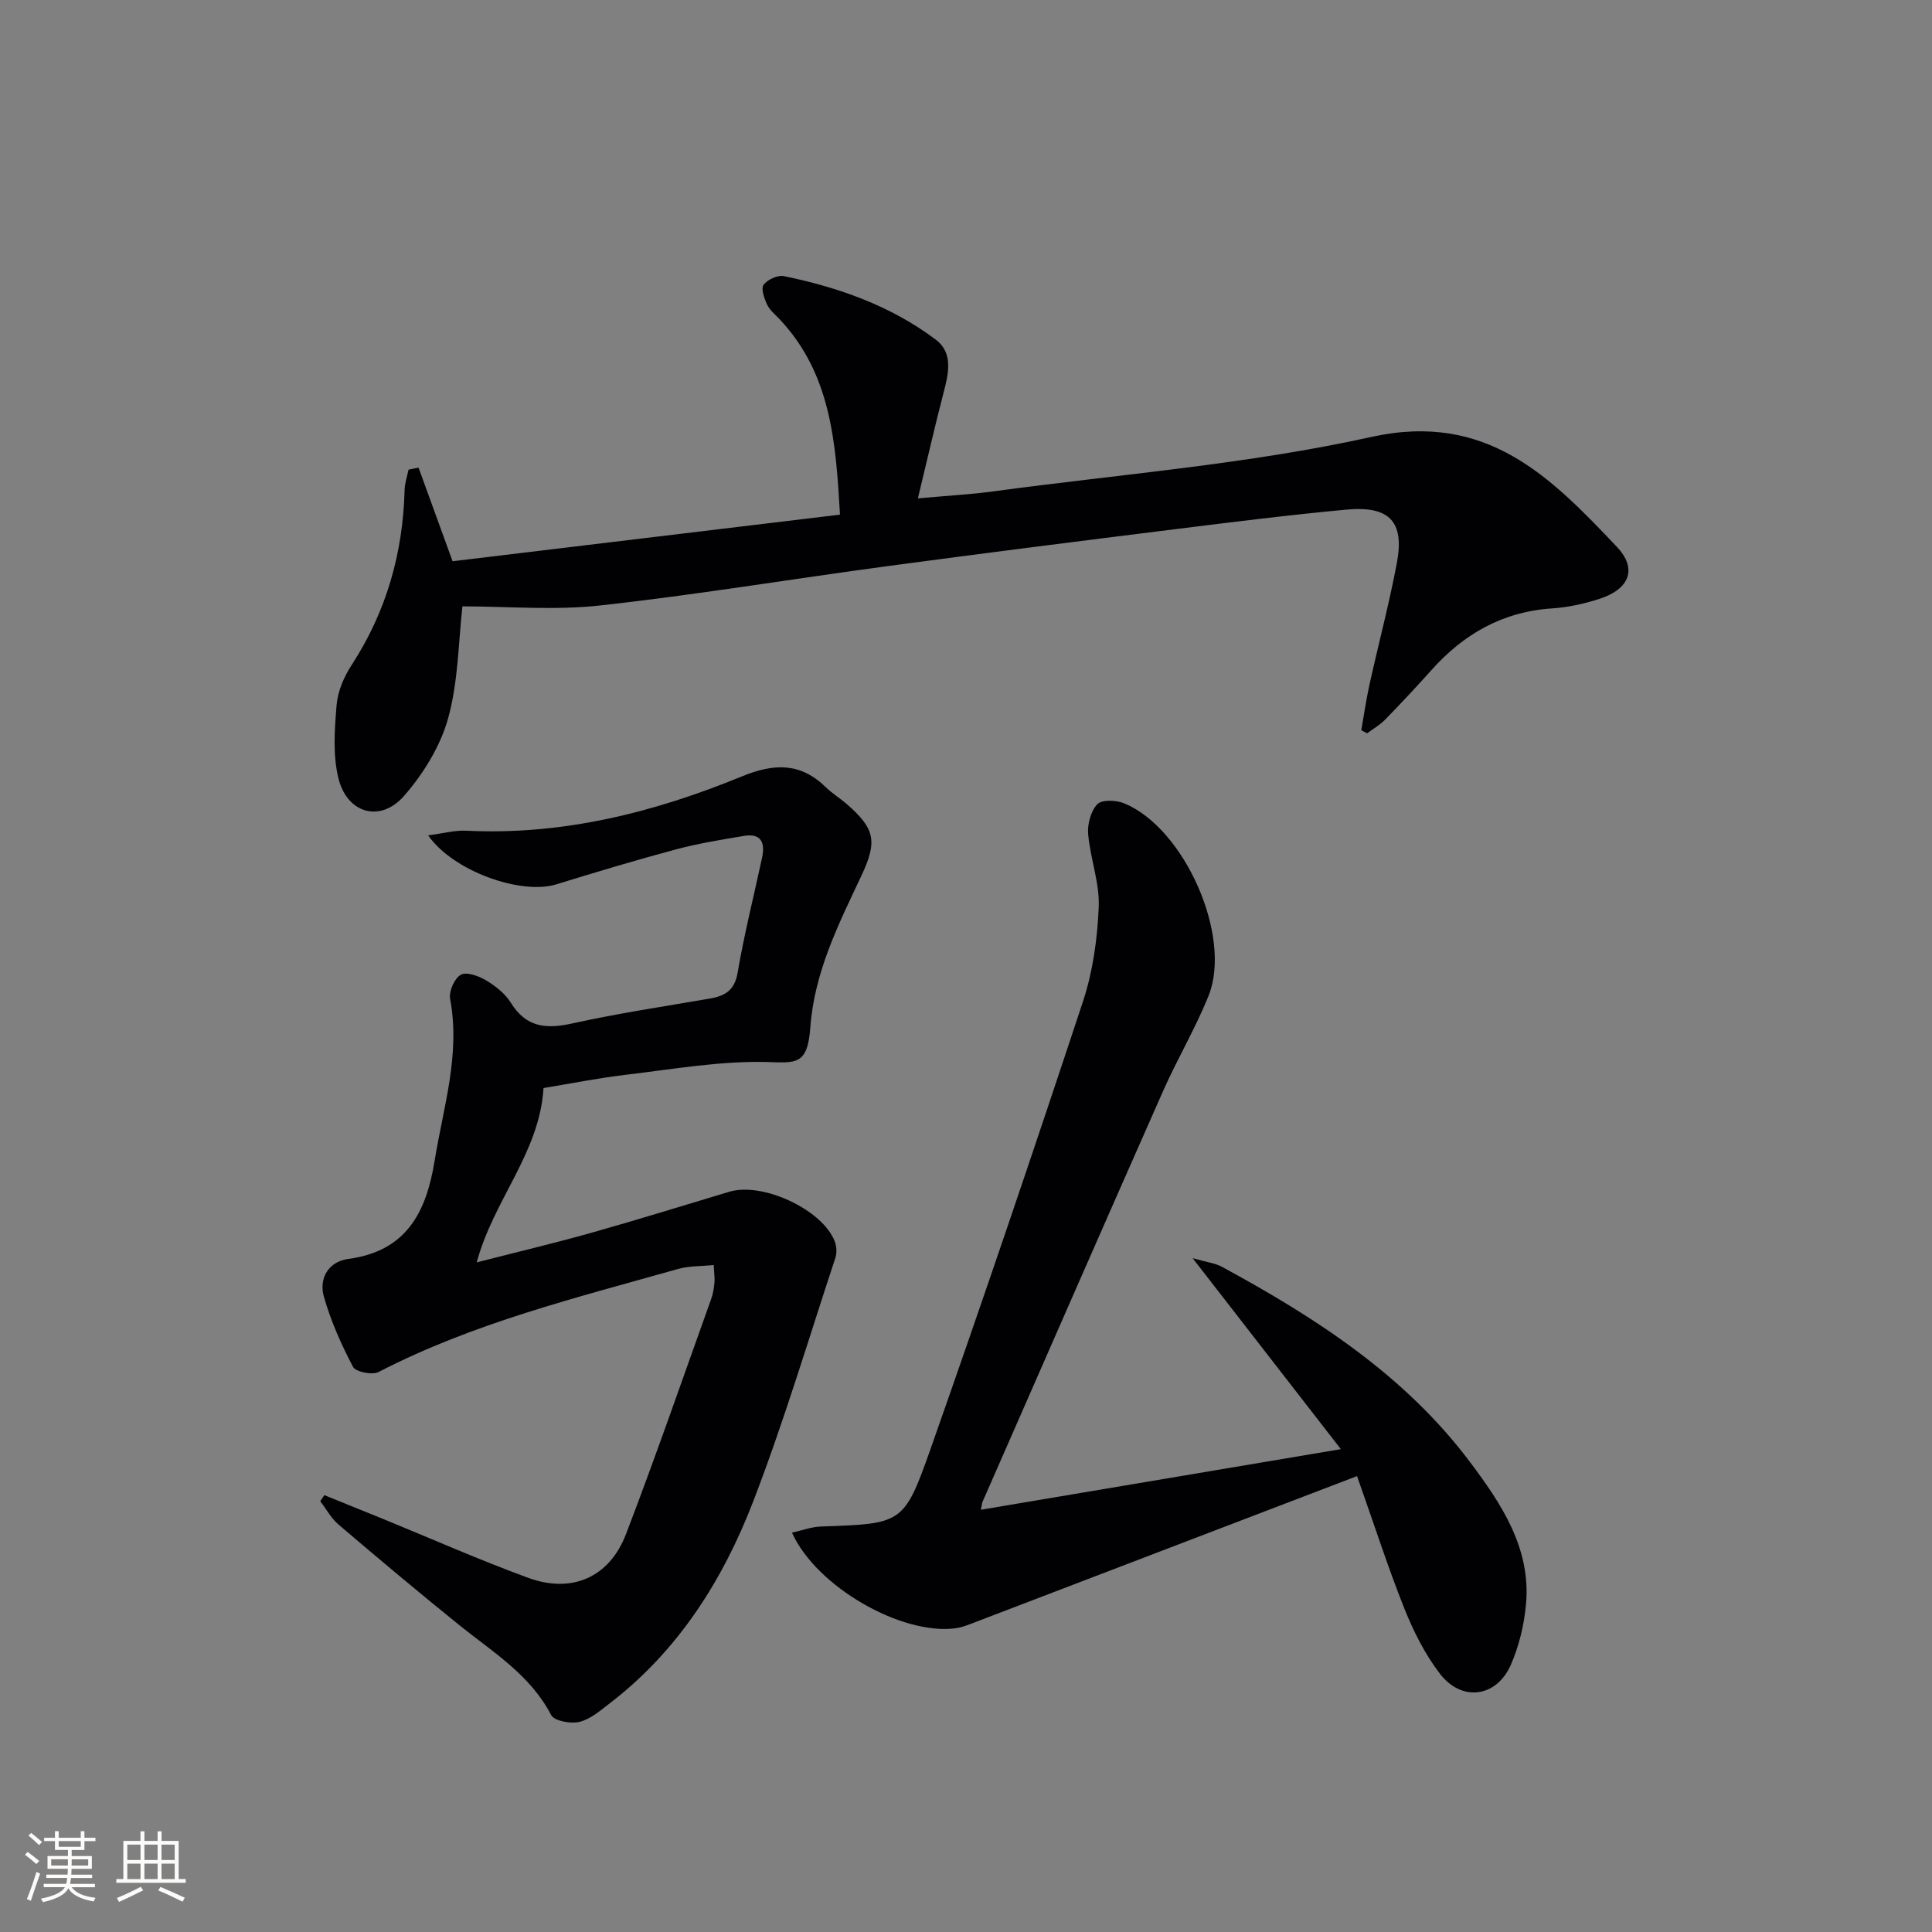
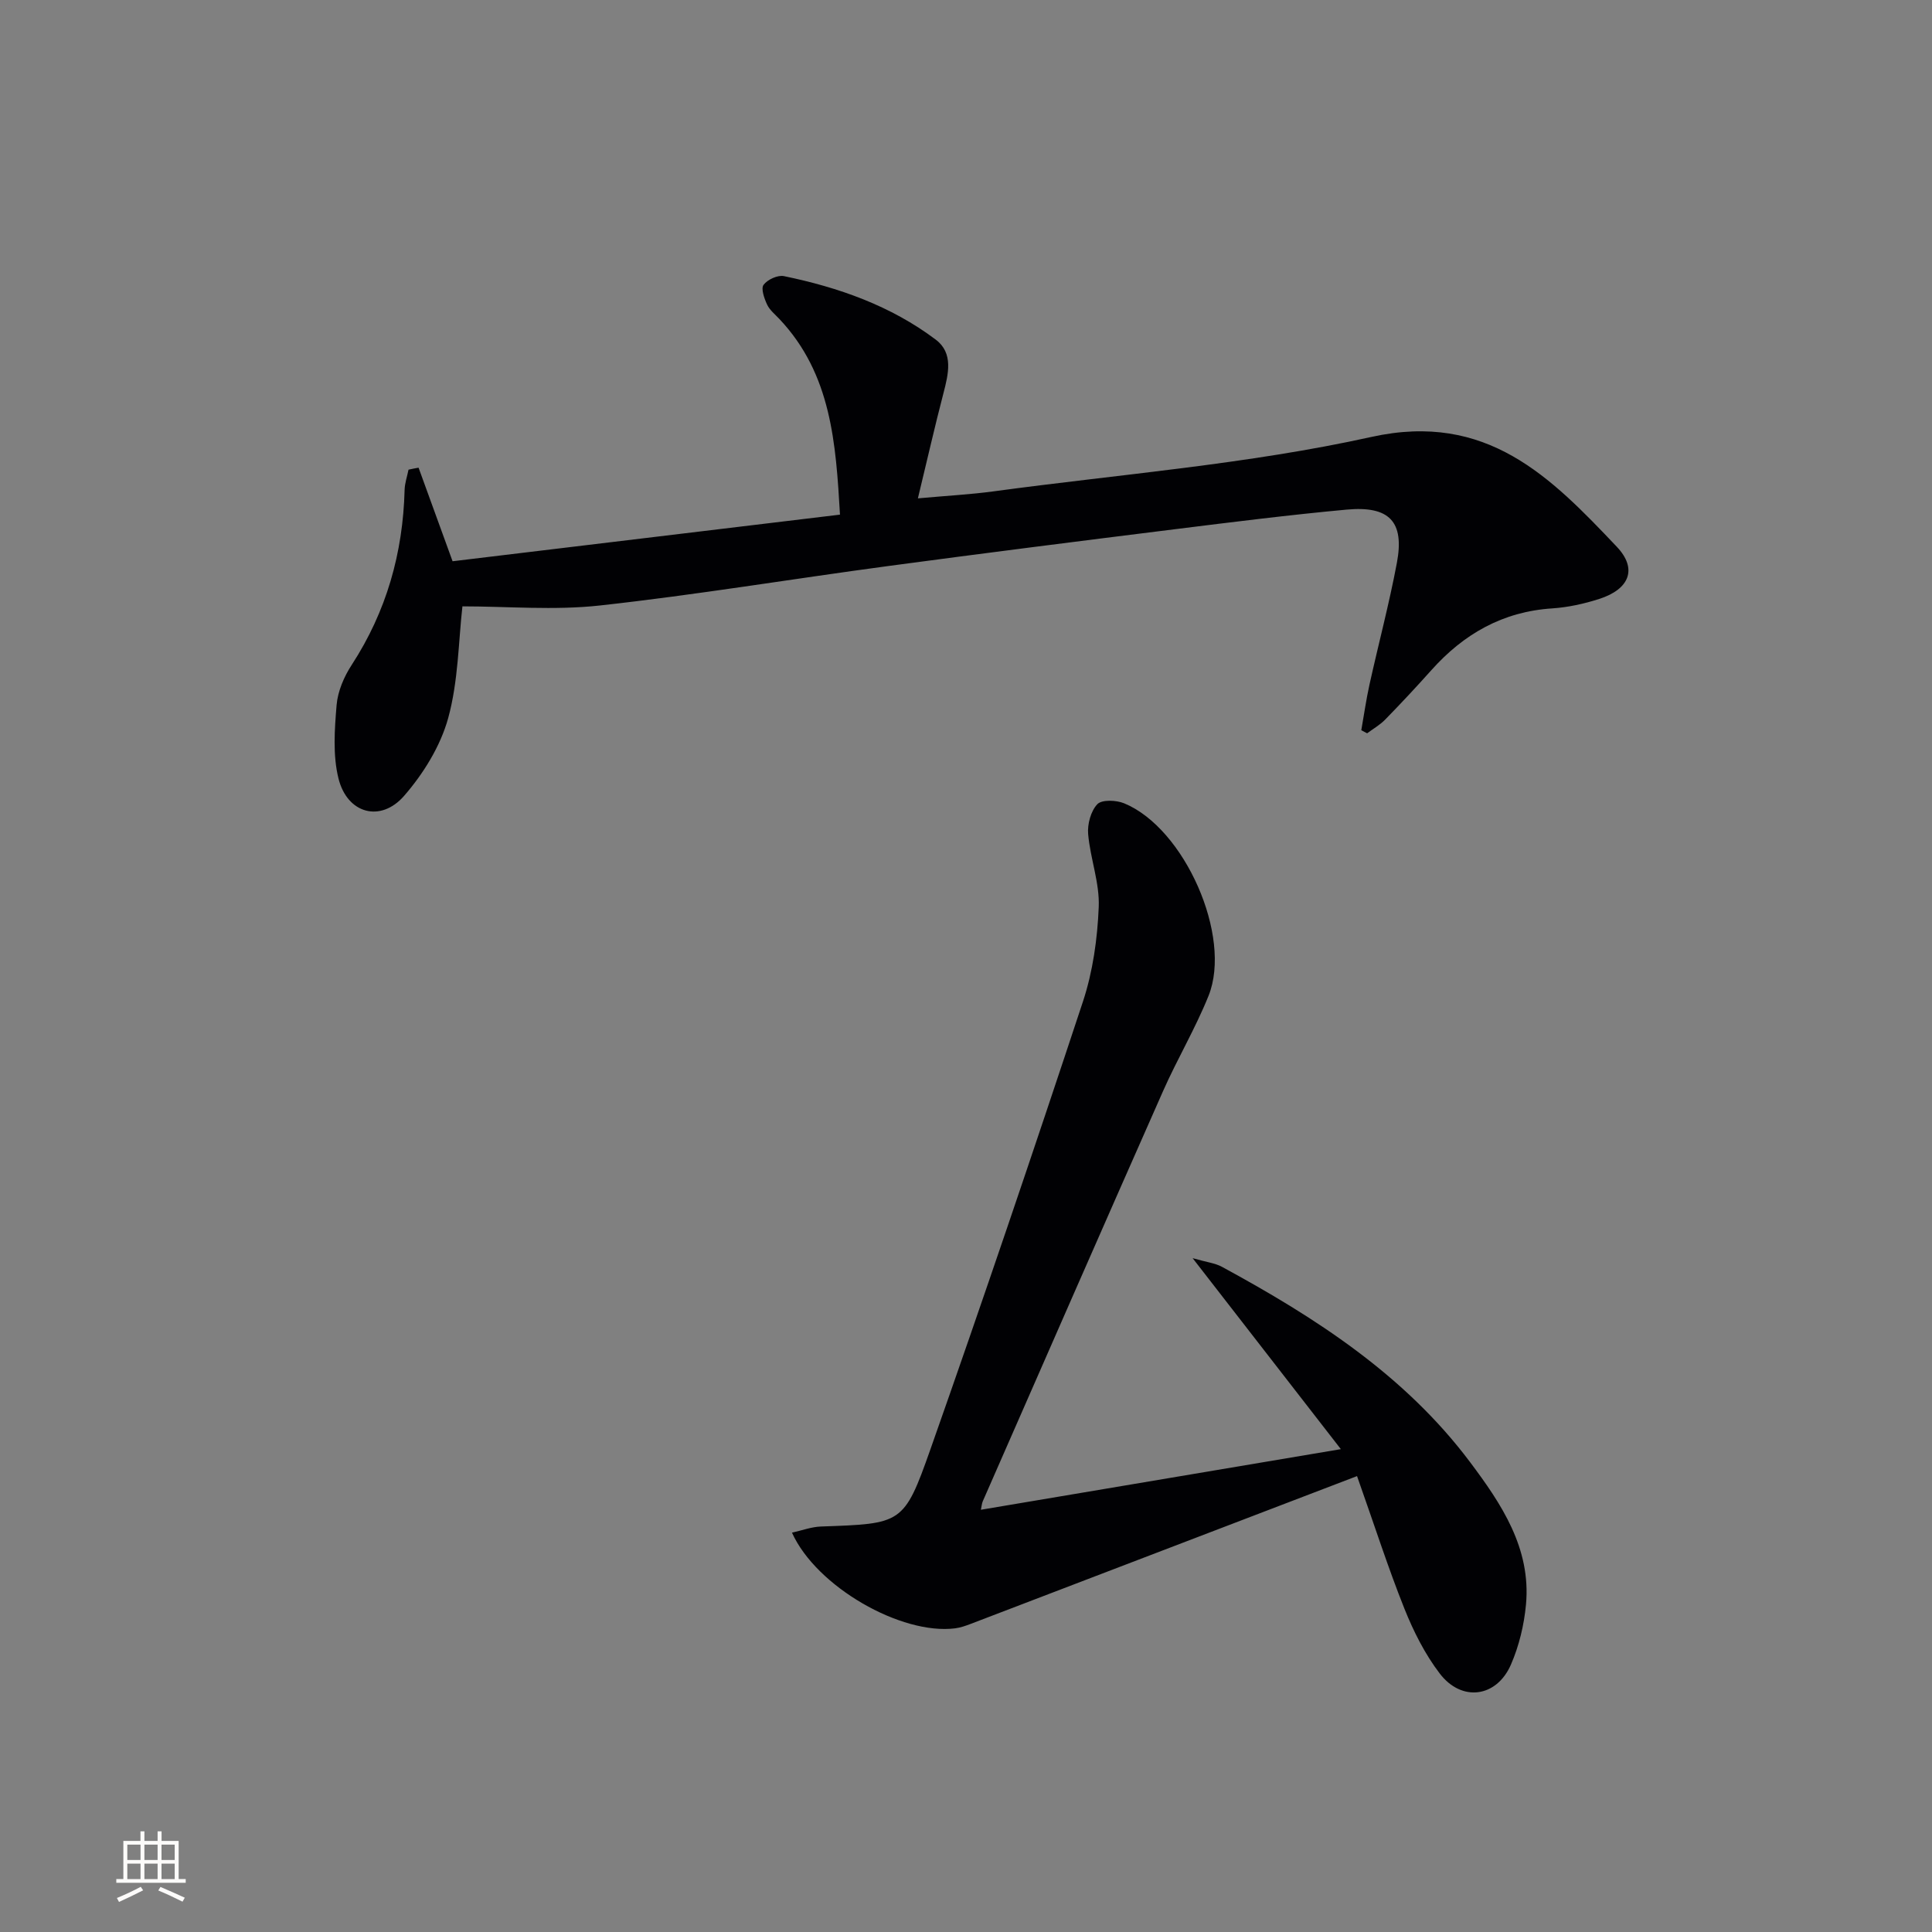
<svg xmlns="http://www.w3.org/2000/svg" enable-background="new 0 0 400 400" viewBox="0 0 400 400">
  <rect x="0" y="0" width="400" height="400" fill="#808080" stroke="none" />
  <g fill="#010104">
-     <path d="m88.64 172.95c3.12-.4 5.54-1.08 7.91-.96 19.98.98 38.86-3.78 57.09-11.26 6.63-2.72 12.09-2.87 17.34 2.26 1.3 1.27 2.9 2.24 4.28 3.44 6 5.19 6.4 7.84 3.04 14.97-4.72 10.03-9.7 19.85-10.54 31.4-.57 7.85-3.09 7.23-8.99 7.08-9.71-.25-19.48 1.49-29.2 2.64-5.73.68-11.41 1.82-17.04 2.75-.82 13.44-10.34 23.12-13.83 36.09 8.09-2.08 15.92-3.93 23.65-6.1 9.59-2.7 19.1-5.66 28.64-8.52 6.92-2.08 19.35 3.72 21.85 10.32.38 1 .45 2.34.12 3.35-5.57 16.85-10.64 33.89-17.01 50.43-6.28 16.29-15.52 30.92-29.69 41.8-1.96 1.51-4.02 3.3-6.3 3.86-1.8.44-5.21-.19-5.85-1.42-4.37-8.39-12.15-13.07-19.11-18.69-8.41-6.79-16.69-13.74-24.92-20.75-1.53-1.3-2.53-3.21-3.78-4.84.29-.41.57-.83.86-1.24 4.06 1.64 8.12 3.28 12.17 4.93 9.99 4.08 19.86 8.46 29.99 12.17 9.07 3.33 16.85-.07 20.29-9.05 6.17-16.1 11.8-32.4 17.62-48.63.39-1.08.58-2.25.69-3.39.09-.96-.07-1.94-.15-3.68-2.61.27-5.09.17-7.37.81-21.06 5.96-42.38 11.18-62.02 21.34-1.31.68-4.74-.02-5.29-1.07-2.44-4.63-4.61-9.5-6.03-14.52-1.08-3.81.95-7.27 5.04-7.82 12.08-1.61 16.16-9.68 17.89-20.36 1.8-11.1 5.37-21.97 3.2-33.5-.29-1.55.91-4.25 2.22-4.98 1.19-.66 3.7.25 5.22 1.16 1.96 1.17 3.97 2.75 5.14 4.65 3.16 5.1 7.28 5.47 12.68 4.28 9.39-2.08 18.92-3.51 28.41-5.14 3.16-.54 5.21-1.62 5.85-5.34 1.37-8 3.36-15.9 5.07-23.85.65-3.04-.14-5.1-3.72-4.51-4.73.79-9.49 1.56-14.12 2.8-8.33 2.23-16.6 4.72-24.85 7.26-7.2 2.18-21.23-2.69-26.45-10.17z" />
    <path d="m280.96 305.61c-27.26 10.44-53.58 20.51-79.91 30.57-1.07.41-2.18.81-3.31.95-11.13 1.41-28.71-8.58-33.77-19.81 2.11-.47 4.03-1.2 5.98-1.27 16.75-.6 17.19-.41 22.66-15.92 10.86-30.81 21.35-61.75 31.6-92.76 2.06-6.23 3-13.01 3.27-19.58.21-4.99-1.75-10.03-2.19-15.09-.18-2.06.55-4.78 1.9-6.2.94-.98 3.92-.86 5.56-.18 12.5 5.14 22.41 27.52 17.47 39.84-2.72 6.77-6.49 13.1-9.44 19.78-12.51 28.27-24.9 56.59-37.31 84.89-.19.44-.22.95-.39 1.75 24.42-4.11 48.65-8.19 74.53-12.55-10.34-13.32-20.02-25.79-30.69-39.54 2.92.84 4.65 1.02 6.05 1.78 19.43 10.54 37.89 22.45 51.38 40.43 6.49 8.65 12.66 17.84 11.59 29.49-.39 4.22-1.43 8.57-3.12 12.45-2.97 6.82-10.21 7.78-14.74 1.84-3.07-4.02-5.44-8.74-7.33-13.47-3.36-8.42-6.14-17.09-9.79-27.4z" />
    <path d="m86.66 96.83c2.28 6.26 4.55 12.52 7.04 19.37 26.42-3.18 53.07-6.39 80.21-9.65-.86-14.72-1.76-29.06-12.52-40.48-.91-.97-2.03-1.86-2.57-3.01-.59-1.27-1.31-3.31-.73-4.09.81-1.09 2.93-2.07 4.22-1.8 11.31 2.33 22.13 6.14 31.43 13.15 3.69 2.78 2.63 7.09 1.59 11.09-1.78 6.83-3.34 13.71-5.29 21.77 6.2-.56 10.92-.81 15.59-1.44 26.15-3.55 52.64-5.6 78.32-11.28 23.89-5.28 37.11 8.31 50.79 22.74 4.36 4.6 2.59 8.8-3.63 10.8-3.13 1.01-6.45 1.74-9.72 1.96-10.26.66-18.35 5.29-25.06 12.81-3.1 3.47-6.29 6.88-9.54 10.21-1.08 1.11-2.48 1.9-3.74 2.84-.4-.21-.81-.42-1.21-.63.56-3.14 1-6.31 1.69-9.42 1.86-8.42 4.09-16.77 5.68-25.24 1.6-8.51-1.52-11.84-10.41-11.02-11.9 1.1-23.76 2.59-35.63 4.07-19.76 2.46-39.53 4.96-59.27 7.61-19.91 2.67-39.74 5.97-59.7 8.17-9.46 1.04-19.12.18-28.46.18-.82 7.2-.84 15.46-2.95 23.14-1.6 5.8-5.13 11.51-9.14 16.11-4.86 5.57-11.76 3.67-13.57-3.61-1.2-4.82-.81-10.16-.39-15.21.24-2.86 1.54-5.88 3.14-8.33 7.18-11.05 10.6-23.14 10.94-36.22.04-1.4.53-2.79.81-4.18.7-.16 1.39-.29 2.08-.41z" />
  </g>
-   <path d="m5.17 384 .55-.58c.85.61 1.65 1.24 2.4 1.87l-.59.64c-.83-.73-1.62-1.38-2.36-1.93m1.22 9.53-.82-.34c.71-1.76 1.37-3.64 1.98-5.63.24.13.5.25.76.36-.6 1.67-1.24 3.54-1.92 5.61m-.5-13.5.57-.54c.56.44 1.31 1.06 2.26 1.87l-.64.64c-.68-.66-1.41-1.32-2.19-1.97m3.25.46h2.24v-1.36h.77v1.36h4.57v-1.36h.76v1.36h2.28v.69h-2.28v1.84h-2.64v1.26h4.18v2.64h-4.21c0 .45-.02.86-.05 1.21h4.32v.69h-4.38c-.04.34-.1.75-.19 1.22h5.15v.69h-4.82c.87 1.19 2.51 1.92 4.93 2.19-.17.31-.3.57-.37.76-2.77-.49-4.52-1.41-5.26-2.76-.56 1.26-2.3 2.23-5.24 2.9-.12-.25-.26-.48-.43-.72 2.73-.55 4.38-1.34 4.96-2.38h-4.38v-.69h4.65c.1-.38.17-.79.21-1.22h-4.32v-.69h4.4c.03-.34.05-.75.05-1.21h-4.2v-2.64h4.23v-1.26h-2.69v-1.84h-2.24zm1.46 4.46v1.29h3.45c.01-.4.02-.57.01-.53v-.32-.45h-3.46zm1.55-2.59h4.57v-1.19h-4.57zm6.11 2.59h-3.42v.77c-.01.19-.01.37-.02.53h3.44z" fill="#fcfbfa" />
  <path d="m32.63 379.16h.82v1.98h3.54v7.89h1.46v.78h-14.37v-.78h1.46v-7.89h3.54v-1.98h.82v1.98h2.73zm-3.49 11.48.5.73c-1.61.82-3.28 1.63-5 2.41-.13-.27-.28-.55-.44-.82 1.75-.72 3.4-1.49 4.94-2.32m-2.78-5.55h2.73v-3.18h-2.73zm0 3.95h2.73v-3.2h-2.73zm3.54-3.95h2.73v-3.18h-2.73zm0 3.95h2.73v-3.2h-2.73zm7.89 4.68c-1.84-.92-3.51-1.7-5.02-2.32l.45-.73c1.89.8 3.57 1.55 5.04 2.23zm-1.62-11.81h-2.73v3.18h2.73zm-2.73 7.13h2.73v-3.2h-2.73z" fill="#fcfbfa" />
</svg>